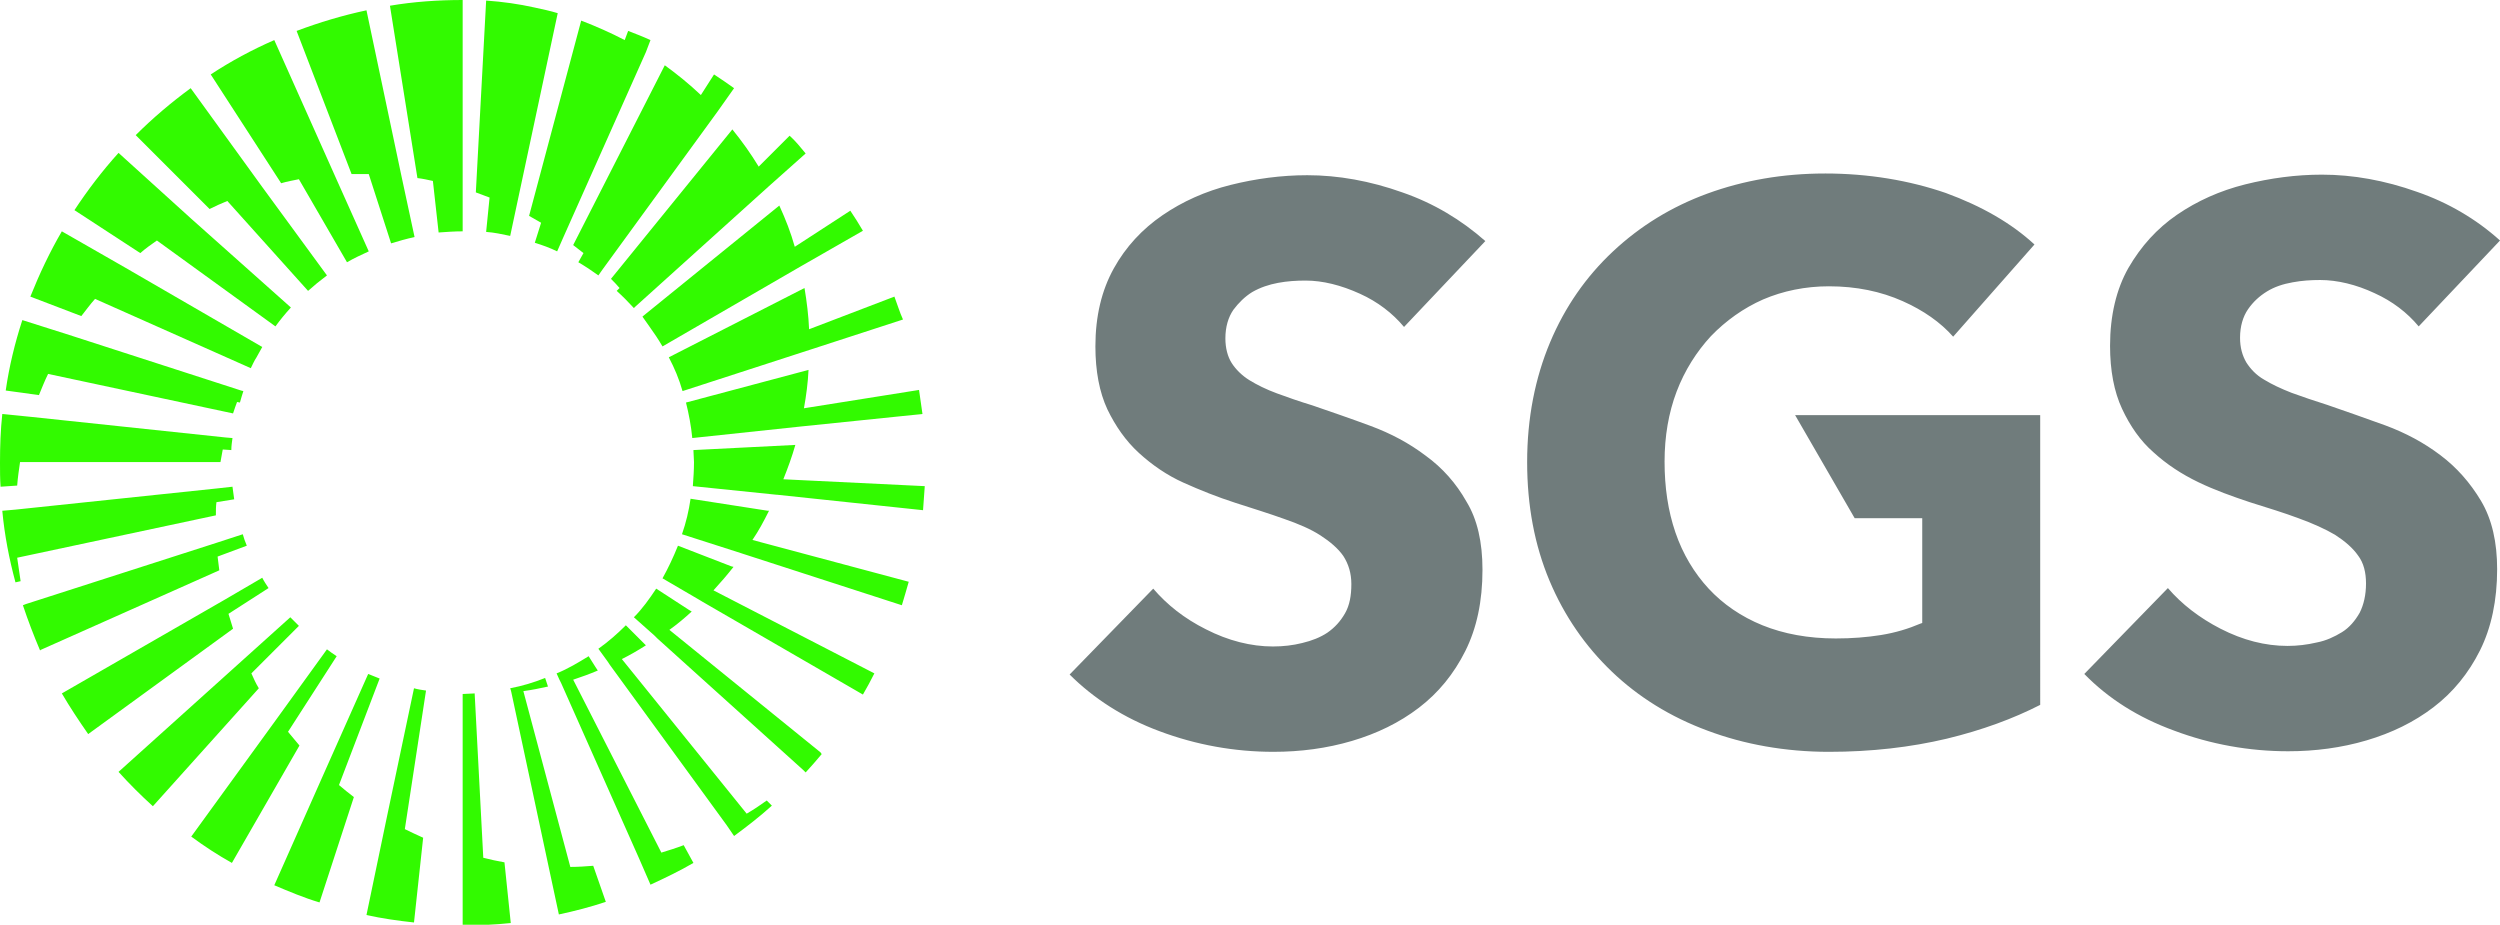
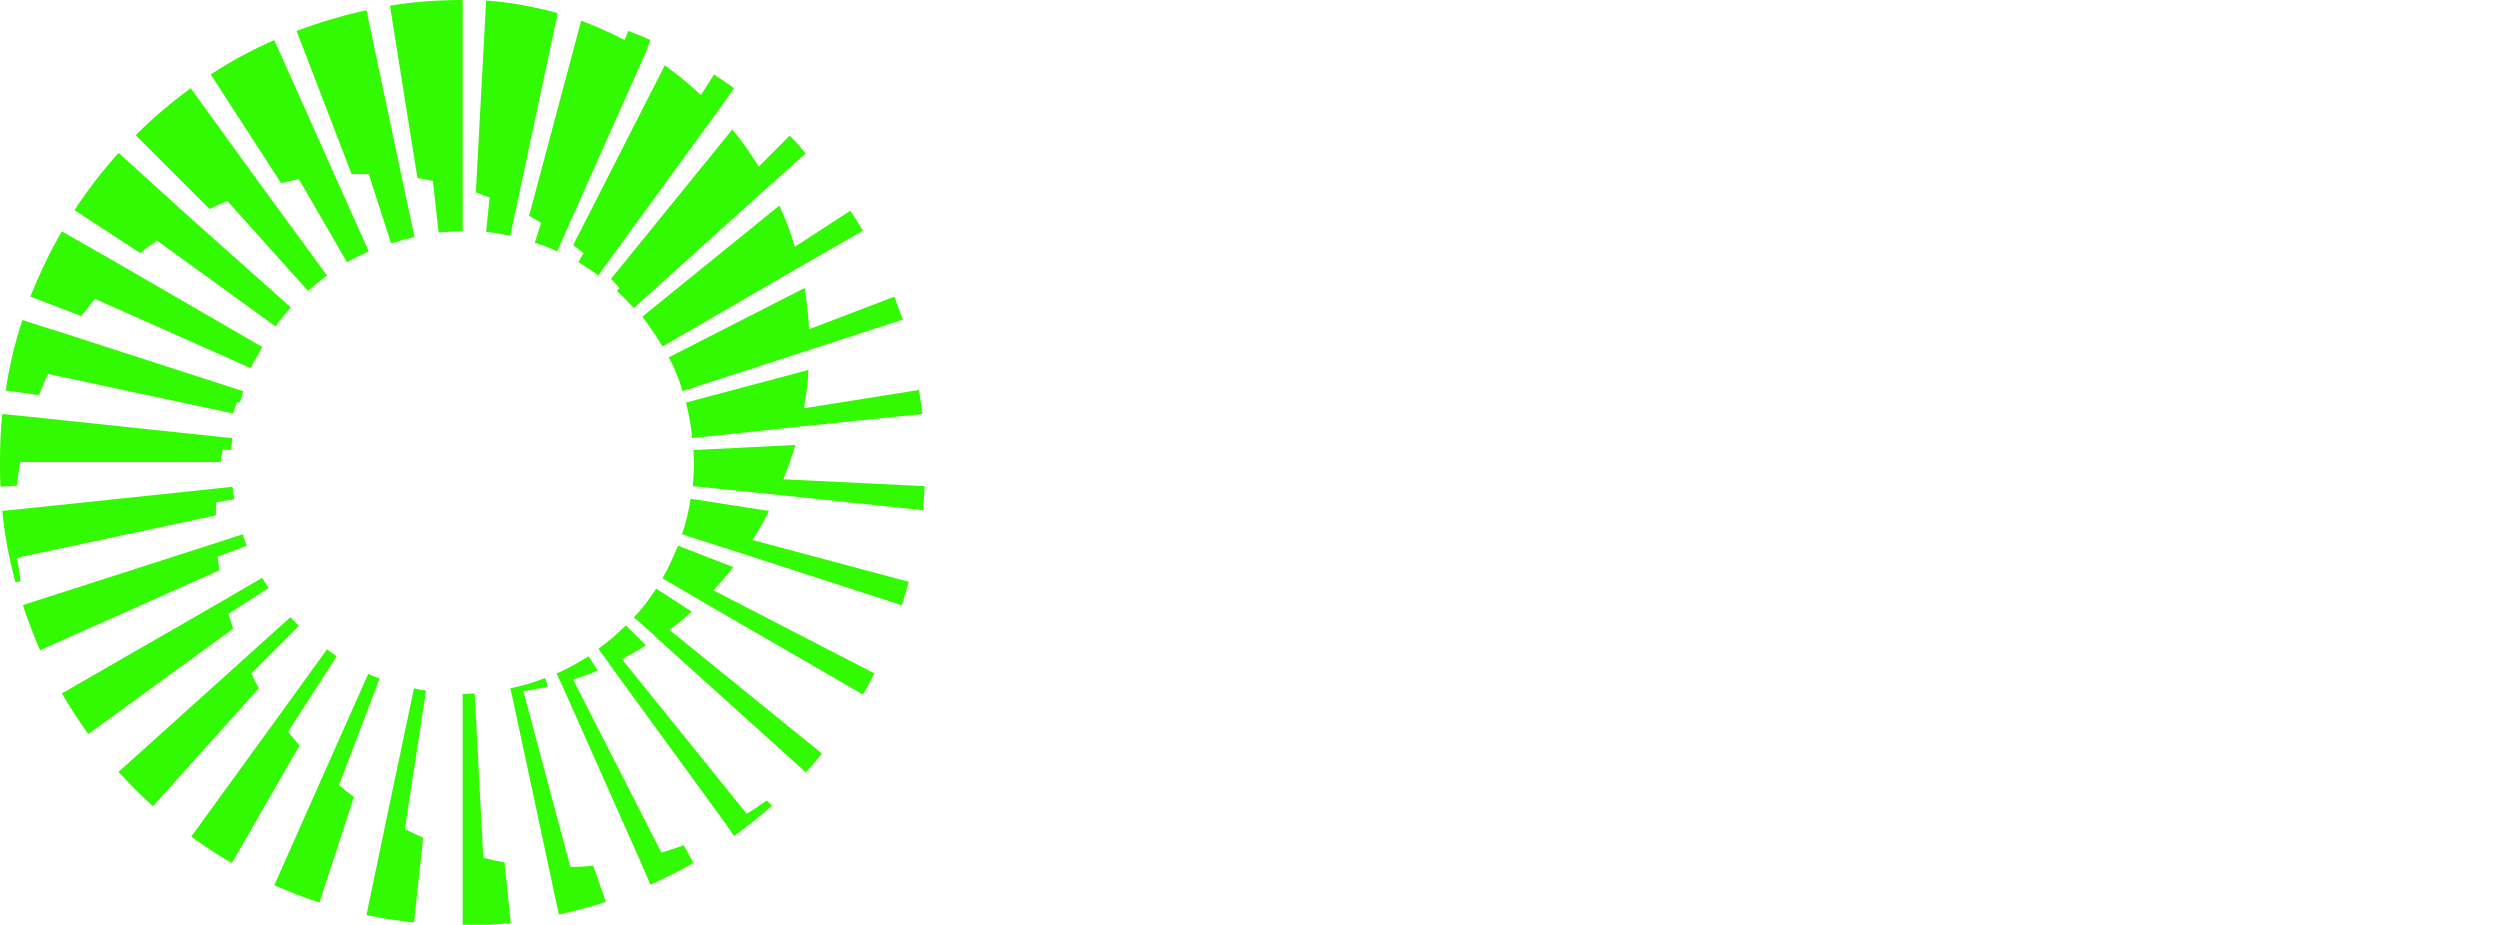
<svg xmlns="http://www.w3.org/2000/svg" xml:space="preserve" id="Isolation_Mode" x="0" y="0" style="enable-background:new 0 0 436.6 161.5" version="1.1" viewBox="0 0 436.6 161.5">
  <style type="text/css">.st0{fill:#707c7c}.st1{fill:#32fa00}</style>
-   <path d="M201.4 102.8c2.4 2.8 5.4 5.2 9.2 7.1 3.9 2 7.9 3 11.7 3 1.8 0 3.5-.2 5.1-.6 1.7-.4 3.2-1 4.4-1.8 1.3-.9 2.3-2 3.1-3.4s1.1-3.1 1.1-5.1c0-1.9-.5-3.5-1.4-4.9-.9-1.3-2.3-2.5-4-3.6s-3.8-2-6.4-2.9c-2.5-.9-5.4-1.8-8.5-2.8s-6.1-2.2-9-3.5-5.5-3.1-7.8-5.2-4.1-4.7-5.5-7.6c-1.4-3-2.1-6.7-2.1-11 0-5.3 1.1-9.8 3.2-13.6 2.1-3.8 5-6.9 8.5-9.3 3.5-2.4 7.5-4.2 11.9-5.3 4.4-1.1 8.9-1.7 13.4-1.7 5.4 0 11 1 16.6 3 5.5 1.9 10.3 4.8 14.5 8.5l-14.2 15c-2-2.4-4.6-4.4-7.7-5.8-3.3-1.5-6.5-2.3-9.5-2.3-1.6 0-3.2.1-4.8.4-1.6.3-3.1.8-4.5 1.6-1.3.8-2.4 1.9-3.3 3.1-.9 1.3-1.4 3-1.4 5 0 1.7.4 3.2 1.1 4.3.7 1.1 1.8 2.2 3.1 3s2.9 1.6 4.8 2.3c1.9.7 3.9 1.4 6.2 2.1 3.2 1.1 6.7 2.3 10.2 3.6 3.5 1.3 6.7 3 9.6 5.2 2.9 2.1 5.3 4.8 7.1 8 1.9 3.1 2.8 7.1 2.8 11.9 0 5.5-1 10.2-3 14.2s-4.7 7.3-8.1 9.9c-3.4 2.6-7.3 4.5-11.7 5.8-4.4 1.3-9 1.9-13.7 1.9-6.8 0-13.5-1.2-19.9-3.6-6.2-2.3-11.5-5.7-15.7-9.9l14.6-15zM318.7 30.3c-7.3 0-14.2 1.2-20.5 3.5s-11.8 5.7-16.5 10.1-8.4 9.7-11 15.9-4 13.2-4 20.9c0 7.6 1.3 14.5 3.9 20.7 2.6 6.2 6.3 11.5 10.9 15.9s10.2 7.9 16.7 10.3c6.4 2.4 13.6 3.7 21.2 3.7 7.4 0 14.3-.8 20.6-2.3 6.2-1.5 11.6-3.5 16.3-5.9V72.5h-42.8l10.4 18h11.8v18.3l-.3.1c-2.1.9-4.4 1.6-6.9 2s-5.1.6-7.9.6c-4.8 0-9.1-.8-12.8-2.3-3.7-1.5-6.9-3.7-9.4-6.4s-4.5-6-5.8-9.8-1.9-7.9-1.9-12.4c0-4.4.7-8.5 2.1-12.2s3.5-7 6-9.7c2.6-2.7 5.7-4.9 9.1-6.4 3.5-1.5 7.4-2.3 11.5-2.3 4.8 0 9.1.9 12.9 2.6 3.6 1.6 6.6 3.7 8.8 6.2l14.2-16.1c-4-3.7-9.2-6.7-15.5-9-6.4-2.2-13.5-3.4-21.1-3.4M364 117.7c4.2 4.3 9.4 7.6 15.7 9.9 6.4 2.4 13.1 3.6 19.9 3.6 4.7 0 9.3-.6 13.7-1.9 4.4-1.3 8.3-3.2 11.7-5.8 3.4-2.6 6.1-5.9 8.1-9.9s3-8.8 3-14.2c0-4.7-.9-8.7-2.8-11.9-1.9-3.2-4.3-5.9-7.1-8-2.9-2.2-6.1-3.9-9.6-5.2-3.6-1.3-7-2.5-10.2-3.6-2.2-.7-4.3-1.4-6.2-2.1-1.8-.7-3.5-1.5-4.8-2.3-1.4-.8-2.4-1.9-3.1-3-.7-1.2-1.1-2.6-1.1-4.3 0-2 .5-3.7 1.4-5s2-2.3 3.3-3.1 2.8-1.3 4.5-1.6c1.6-.3 3.2-.4 4.8-.4 3 0 6.3.8 9.5 2.3 3.1 1.4 5.7 3.4 7.7 5.8l14.2-15c-4.1-3.7-9-6.6-14.5-8.5-5.6-2-11.2-3-16.6-3-4.5 0-9 .6-13.4 1.7s-8.4 2.9-11.9 5.3-6.3 5.5-8.5 9.3c-2.1 3.7-3.2 8.3-3.2 13.6 0 4.3.7 8 2.1 11s3.2 5.6 5.5 7.6c2.3 2.1 4.9 3.8 7.8 5.2 2.9 1.4 6 2.5 9 3.5 3.2 1 6.1 1.9 8.5 2.8 2.5.9 4.7 1.9 6.4 2.9 1.7 1.1 3.1 2.3 4 3.6 1 1.3 1.4 3 1.4 4.9 0 2-.4 3.7-1.1 5.1-.8 1.4-1.8 2.6-3.1 3.4-1.3.8-2.8 1.5-4.4 1.8-1.7.4-3.4.6-5.1.6-3.9 0-7.8-1-11.7-3-3.7-1.9-6.8-4.3-9.2-7.1l-14.6 15z" class="st0" />
  <path d="m129.5 96.6.3.1-.3-.1zM122.2 104.7l.5.3-.5-.3zM135.5 86.5h.1-.1zM139.7 74.6zM112.3 55.2zM10.8 121.1zM68.1 1l4.8 30.1c.9.1 1.8.3 2.7.5l1 9c1.4-.1 2.8-.2 4.2-.2V0c-4.3 0-8.6.3-12.7 1M70.1 30.7 64 1.8c-4.2.9-8.2 2.1-12.2 3.6l9.6 25h3l3.9 12.1c1.3-.4 2.7-.8 4.1-1.1l-2.3-10.7zM58.4 30.5 47.9 7c-3.9 1.7-7.6 3.7-11.1 6l12.3 19c1-.3 2.1-.5 3.1-.7l8.4 14.5c1.2-.7 2.5-1.3 3.8-1.9l-6-13.4zM45.9 32.8 33.3 15.4c-3.4 2.5-6.6 5.2-9.6 8.2l12.9 12.9c1-.5 2.1-1 3.1-1.4l14.1 15.7c1-.9 2.1-1.8 3.3-2.7L45.9 32.8zM33.4 38.2 20.7 26.7c-2.8 3.1-5.4 6.5-7.7 10l11.5 7.5c.9-.8 1.9-1.5 2.9-2.2l20.7 15c.8-1.1 1.7-2.2 2.7-3.3L33.4 38.2zM21.8 46.7l-11-6.3C8.7 44 6.9 47.8 5.3 51.8l8.9 3.4c.8-1 1.5-2 2.4-3l27.2 12.1c.3-.6.6-1.3 1-1.9.3-.6.7-1.2 1-1.8l-24-13.9zM97.4 2.3c-1.3-.4-2.7-.7-4.1-1-2.7-.6-5.5-1-8.4-1.2l-1.8 33.5 2.4.9-.6 6c1.4.1 2.8.4 4.2.7l1-4.7 7.3-34.2z" class="st1" />
  <path d="M45.8 60.6c-.4.6-.7 1.2-1 1.9.3-.7.6-1.3 1-1.9M42.1 68.2l-30-9.7-8.2-2.6C2.6 59.9 1.6 64 1 68.2l5.8.8c.5-1.2 1-2.5 1.6-3.7l32.3 6.9c.2-.7.5-1.4.7-2l.5.1c.2-.7.4-1.4.6-2l-.4-.1zM39.4 76.4l-34-3.6-5-.5c-.3 2.8-.4 5.6-.4 8.5 0 1.4 0 2.8.1 4.2l2.9-.2c.1-1.4.3-2.7.5-4.1h35c.1-.7.3-1.5.4-2.2l1.5.1c0-.7.1-1.4.2-2.1l-1.2-.1zM40.6 85l-2.7.3L2.7 89l-2.3.2c.4 4.3 1.2 8.4 2.3 12.5l.9-.2c-.2-1.4-.4-2.8-.6-4.1L37.7 90c0-.8 0-1.6.1-2.3l3.1-.5c-.1-.8-.2-1.5-.3-2.2M38 97.2l5.1-1.9c-.3-.7-.5-1.3-.7-2l-4.6 1.5-33.3 10.7-.5.2c.9 2.7 1.9 5.3 3 7.9l.1-.1 31.2-13.9-.3-2.4M46.9 102.7c-.4-.6-.8-1.2-1.1-1.8l-6.5 3.8-28.5 16.4c1.4 2.4 3 4.8 4.6 7.1l25.3-18.4c-.3-.9-.5-1.7-.8-2.6l7-4.5zM52.2 109.3l-1.5-1.5-8 7.2-22 19.8c1.9 2.1 3.9 4.1 6 6l18.5-20.6c-.5-.8-.9-1.7-1.3-2.6l8.3-8.3zM58.8 114.6c-.6-.4-1.2-.8-1.7-1.2l-8.6 11.9-15.1 20.8c2.3 1.7 4.6 3.2 7.1 4.6l11.8-20.5c-.7-.8-1.3-1.6-2-2.4l8.5-13.2zM66.3 118.5c-.7-.3-1.3-.5-2-.8L56.6 135l-8.7 19.6c2.6 1.1 5.2 2.2 7.9 3l6-18.4c-.9-.7-1.8-1.4-2.6-2.1l7.1-18.6zM74.4 120.6c-.7-.1-1.4-.2-2.1-.4L67.5 143 64 159.8c2.7.6 5.5 1 8.3 1.3l1.6-14.8c-1.1-.5-2.2-1-3.2-1.5l3.7-24.2zM88.1 150.6c-1.2-.2-2.5-.5-3.7-.8l-1.5-28.6v-.1c-.7 0-1.4.1-2.1.1v40.4c2.8 0 5.7-.1 8.4-.4l-1.1-10.6zM103.6 151.2c-1.3.1-2.6.2-4 .2l-8.2-30.7c1.5-.2 2.9-.5 4.3-.8l-.2-.6-.3-.9c-2 .8-4 1.4-6.1 1.8l.1.3.1.4 6.5 30.4 1.8 8.4c2.8-.6 5.5-1.3 8.2-2.2l-2.2-6.3zM119.4 147.6c-1.3.5-2.6.9-3.9 1.3l-15.4-30.2c1.5-.5 2.9-1 4.3-1.6l-.4-.6-1.2-1.9c-1.8 1.1-3.6 2.2-5.6 3l.5 1.1.3.6 13.6 30.6 2 4.6c2.6-1.2 5.1-2.4 7.5-3.8l-1.7-3.1zM133.9 139.8c-1.1.8-2.3 1.6-3.5 2.3l-21.8-27c1.4-.7 2.8-1.5 4.2-2.4l-.5-.5-3-3c-1.5 1.5-3.1 2.9-4.8 4.1l1.6 2.2.4.6 20.4 28 1.3 1.9c2.3-1.7 4.5-3.4 6.6-5.3l-.9-.9zM143.3 131.4 116.9 110c1.4-1 2.7-2.1 3.9-3.2l-.5-.3-5.7-3.7c-1.2 1.8-2.4 3.5-3.9 5l3.6 3.2.5.5 25.5 23 .4.4c.9-1 1.9-2.1 2.8-3.2l-.2-.3zM124.6 103.1c1.2-1.3 2.4-2.7 3.5-4.1l-.4-.1-9.3-3.6c-.8 2-1.7 3.9-2.7 5.7l6.5 3.8.5.3 28 16.2c.7-1.2 1.4-2.5 2-3.7l-28.1-14.5zM131.4 94.3c1.1-1.6 2-3.3 2.9-5.1h-.2l-13.5-2.1c-.3 2.1-.8 4.2-1.5 6.2l10.3 3.3.3.1 27.8 9c.4-1.3.8-2.7 1.2-4.1l-27.3-7.3zM136.8 83.7c.8-2 1.5-3.9 2.1-6l-17.8.9c0 .7.1 1.4.1 2.1 0 1.4-.1 2.8-.2 4.2l14.6 1.5h.1l25.5 2.7.3-4.2-24.7-1.2zM160.5 68.1l-20.1 3.2c.4-2.2.7-4.5.8-6.7l-21.4 5.7c.5 2 .9 4.1 1.1 6.2l18.8-2 21.4-2.2-.6-4.2M156.2 51.8l-14.9 5.7c-.1-2.4-.4-4.8-.8-7.2l-23.7 12.1c1 1.9 1.8 3.8 2.4 5.9l22.2-7.2 16.3-5.3c-.6-1.3-1-2.7-1.5-4M137.9 23.7l-5.4 5.4c-1.4-2.3-2.9-4.4-4.6-6.5l-21.2 26.1c.5.5 1 1 1.5 1.6l-.5.5c1 .9 2 1.9 3 3l.2-.2 23.4-21.1 6.4-5.7c-.9-1.1-1.8-2.2-2.8-3.1M128.2 15.4c-1.1-.8-2.3-1.6-3.5-2.4l-2.3 3.6c-2-1.9-4.1-3.6-6.3-5.2l-16 31.4c.6.5 1.2.9 1.8 1.4l-.9 1.6c1.2.7 2.4 1.5 3.5 2.3l.7-1 20.1-27.6 2.9-4.1zM113.6 7c-1.3-.6-2.6-1.1-3.9-1.6l-.6 1.6c-2.5-1.3-5-2.4-7.6-3.4l-9.1 34.1 2.1 1.2-1.1 3.5c1.3.4 2.7.9 3.9 1.5l1.1-2.5 14.4-32.3.8-2.1zM148.5 36.8l-9.7 6.3c-.7-2.5-1.6-4.8-2.7-7.2l-23.8 19.3-.1.1c.5.7.9 1.3 1.2 1.7.8 1.1 1.6 2.3 2.3 3.5l24-13.9 11-6.3c-.7-1.2-1.4-2.3-2.2-3.5" class="st1" />
</svg>